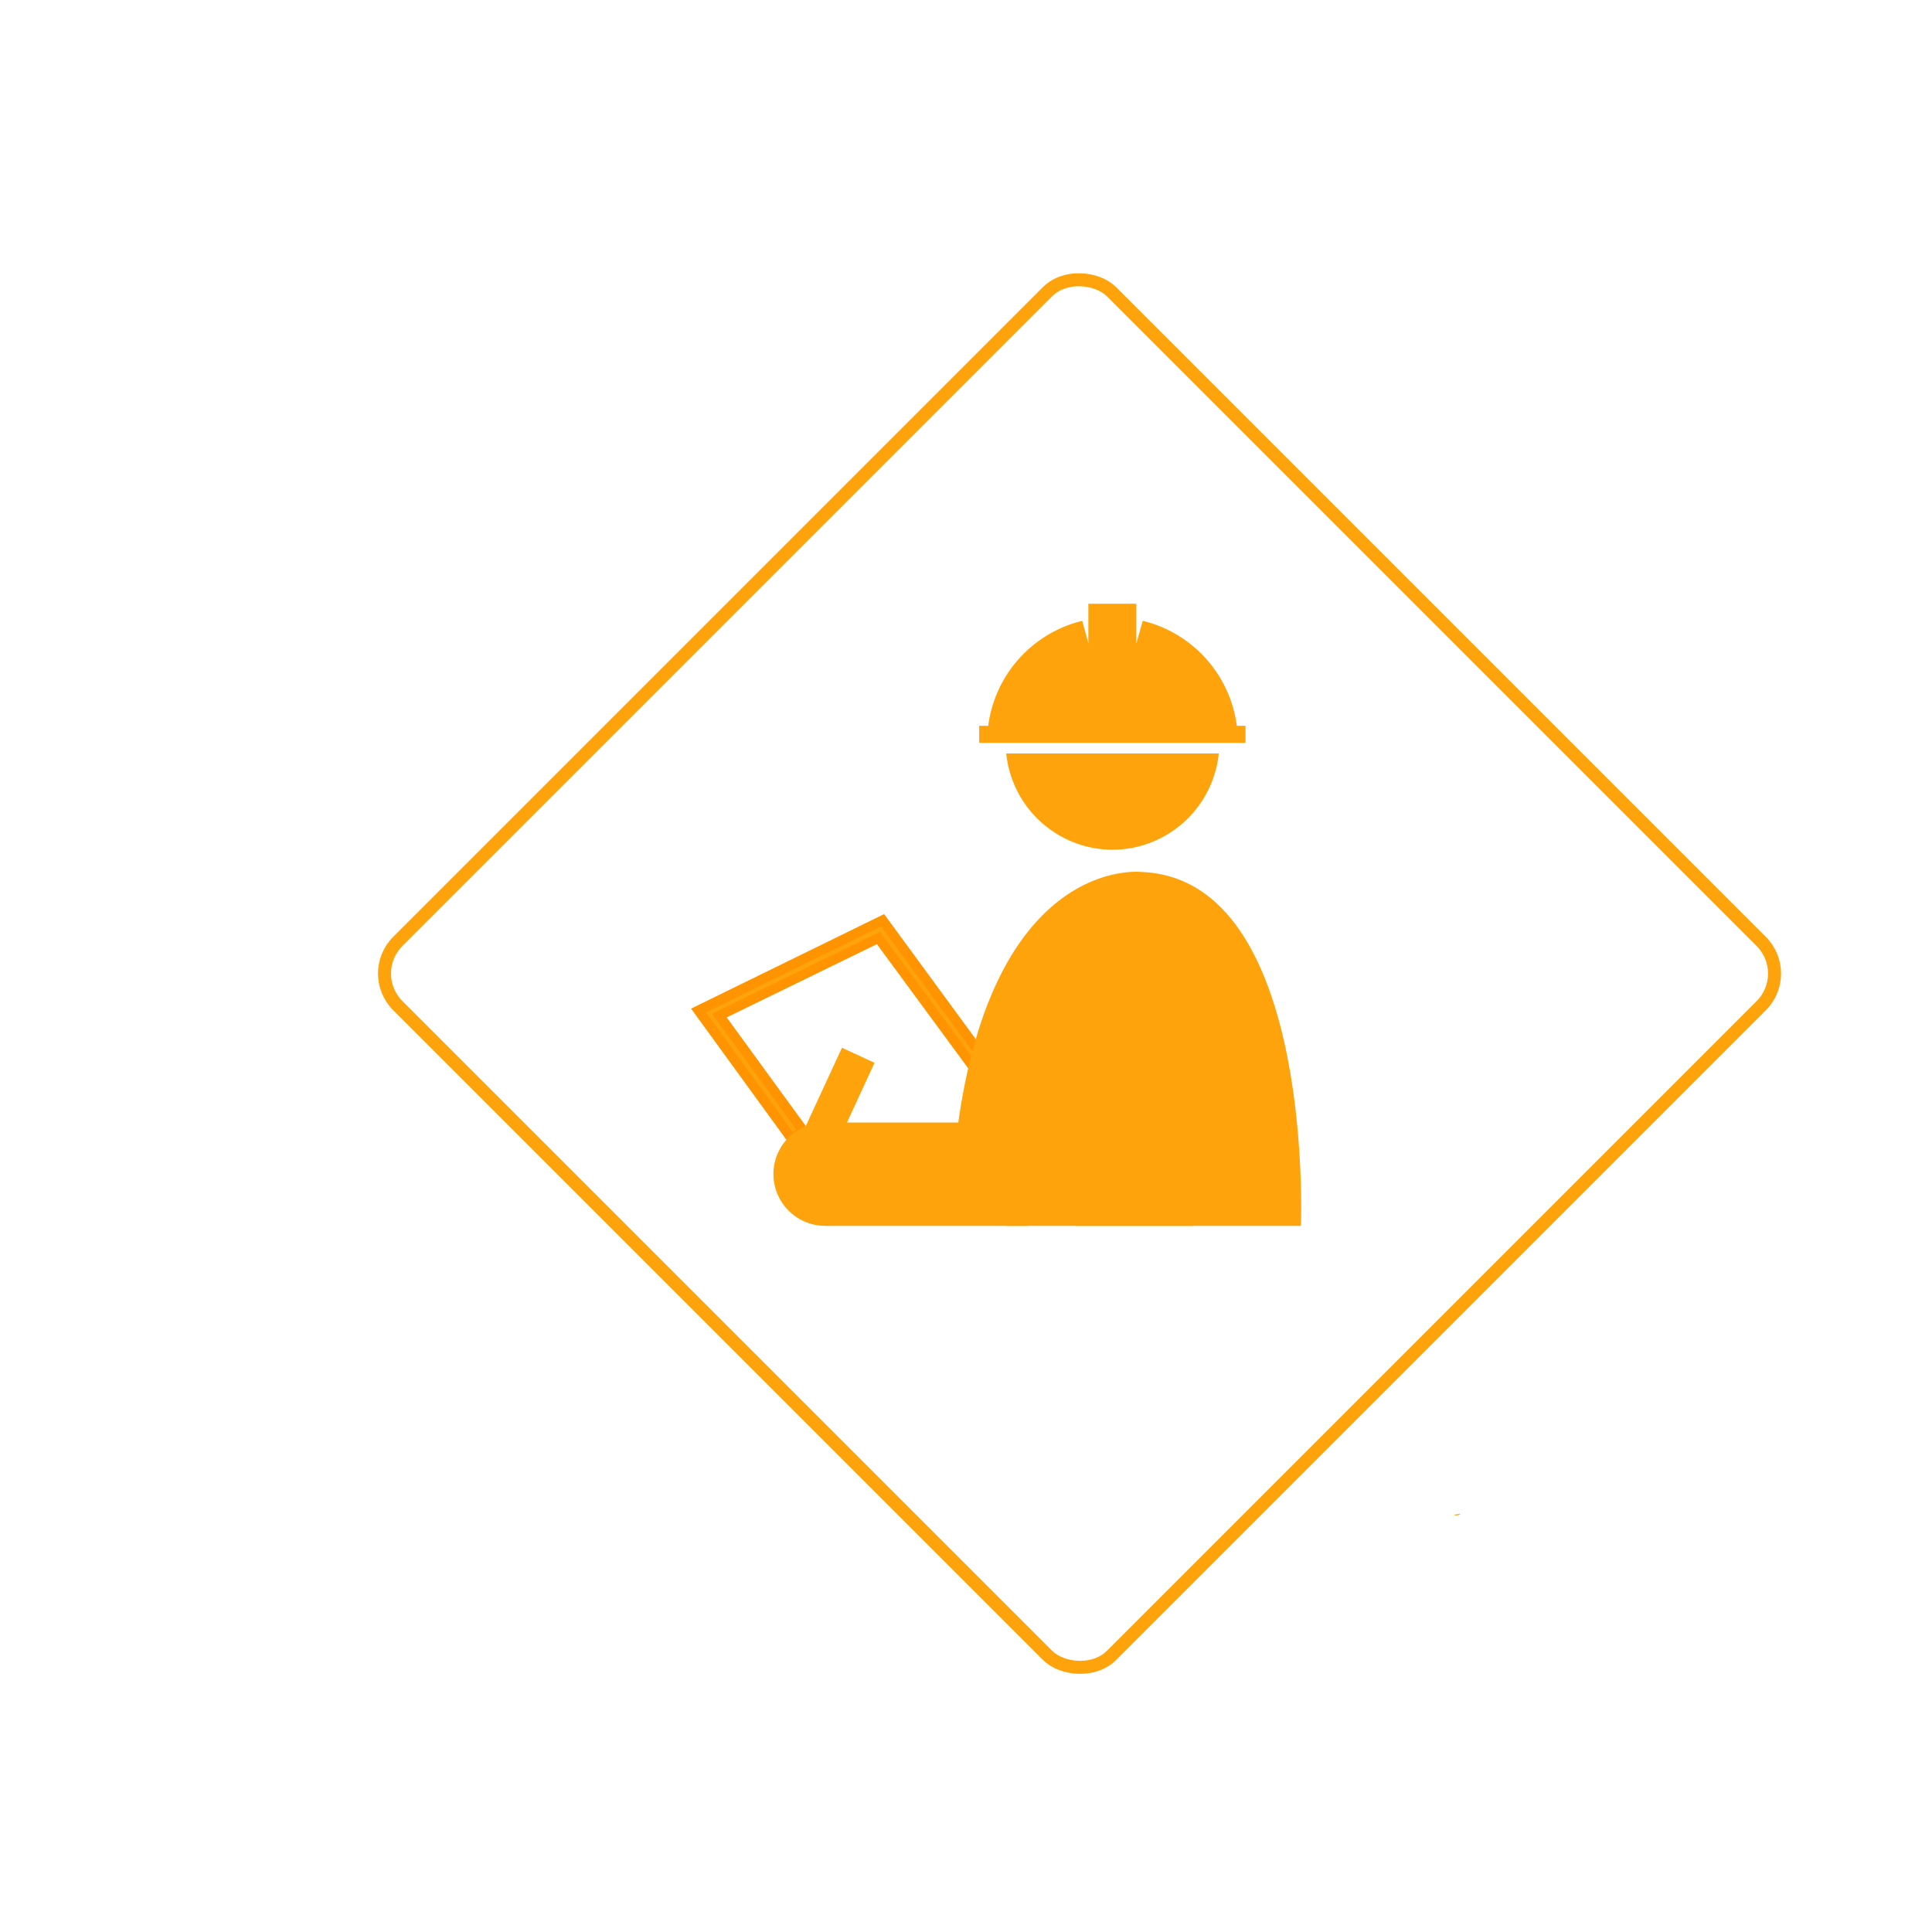
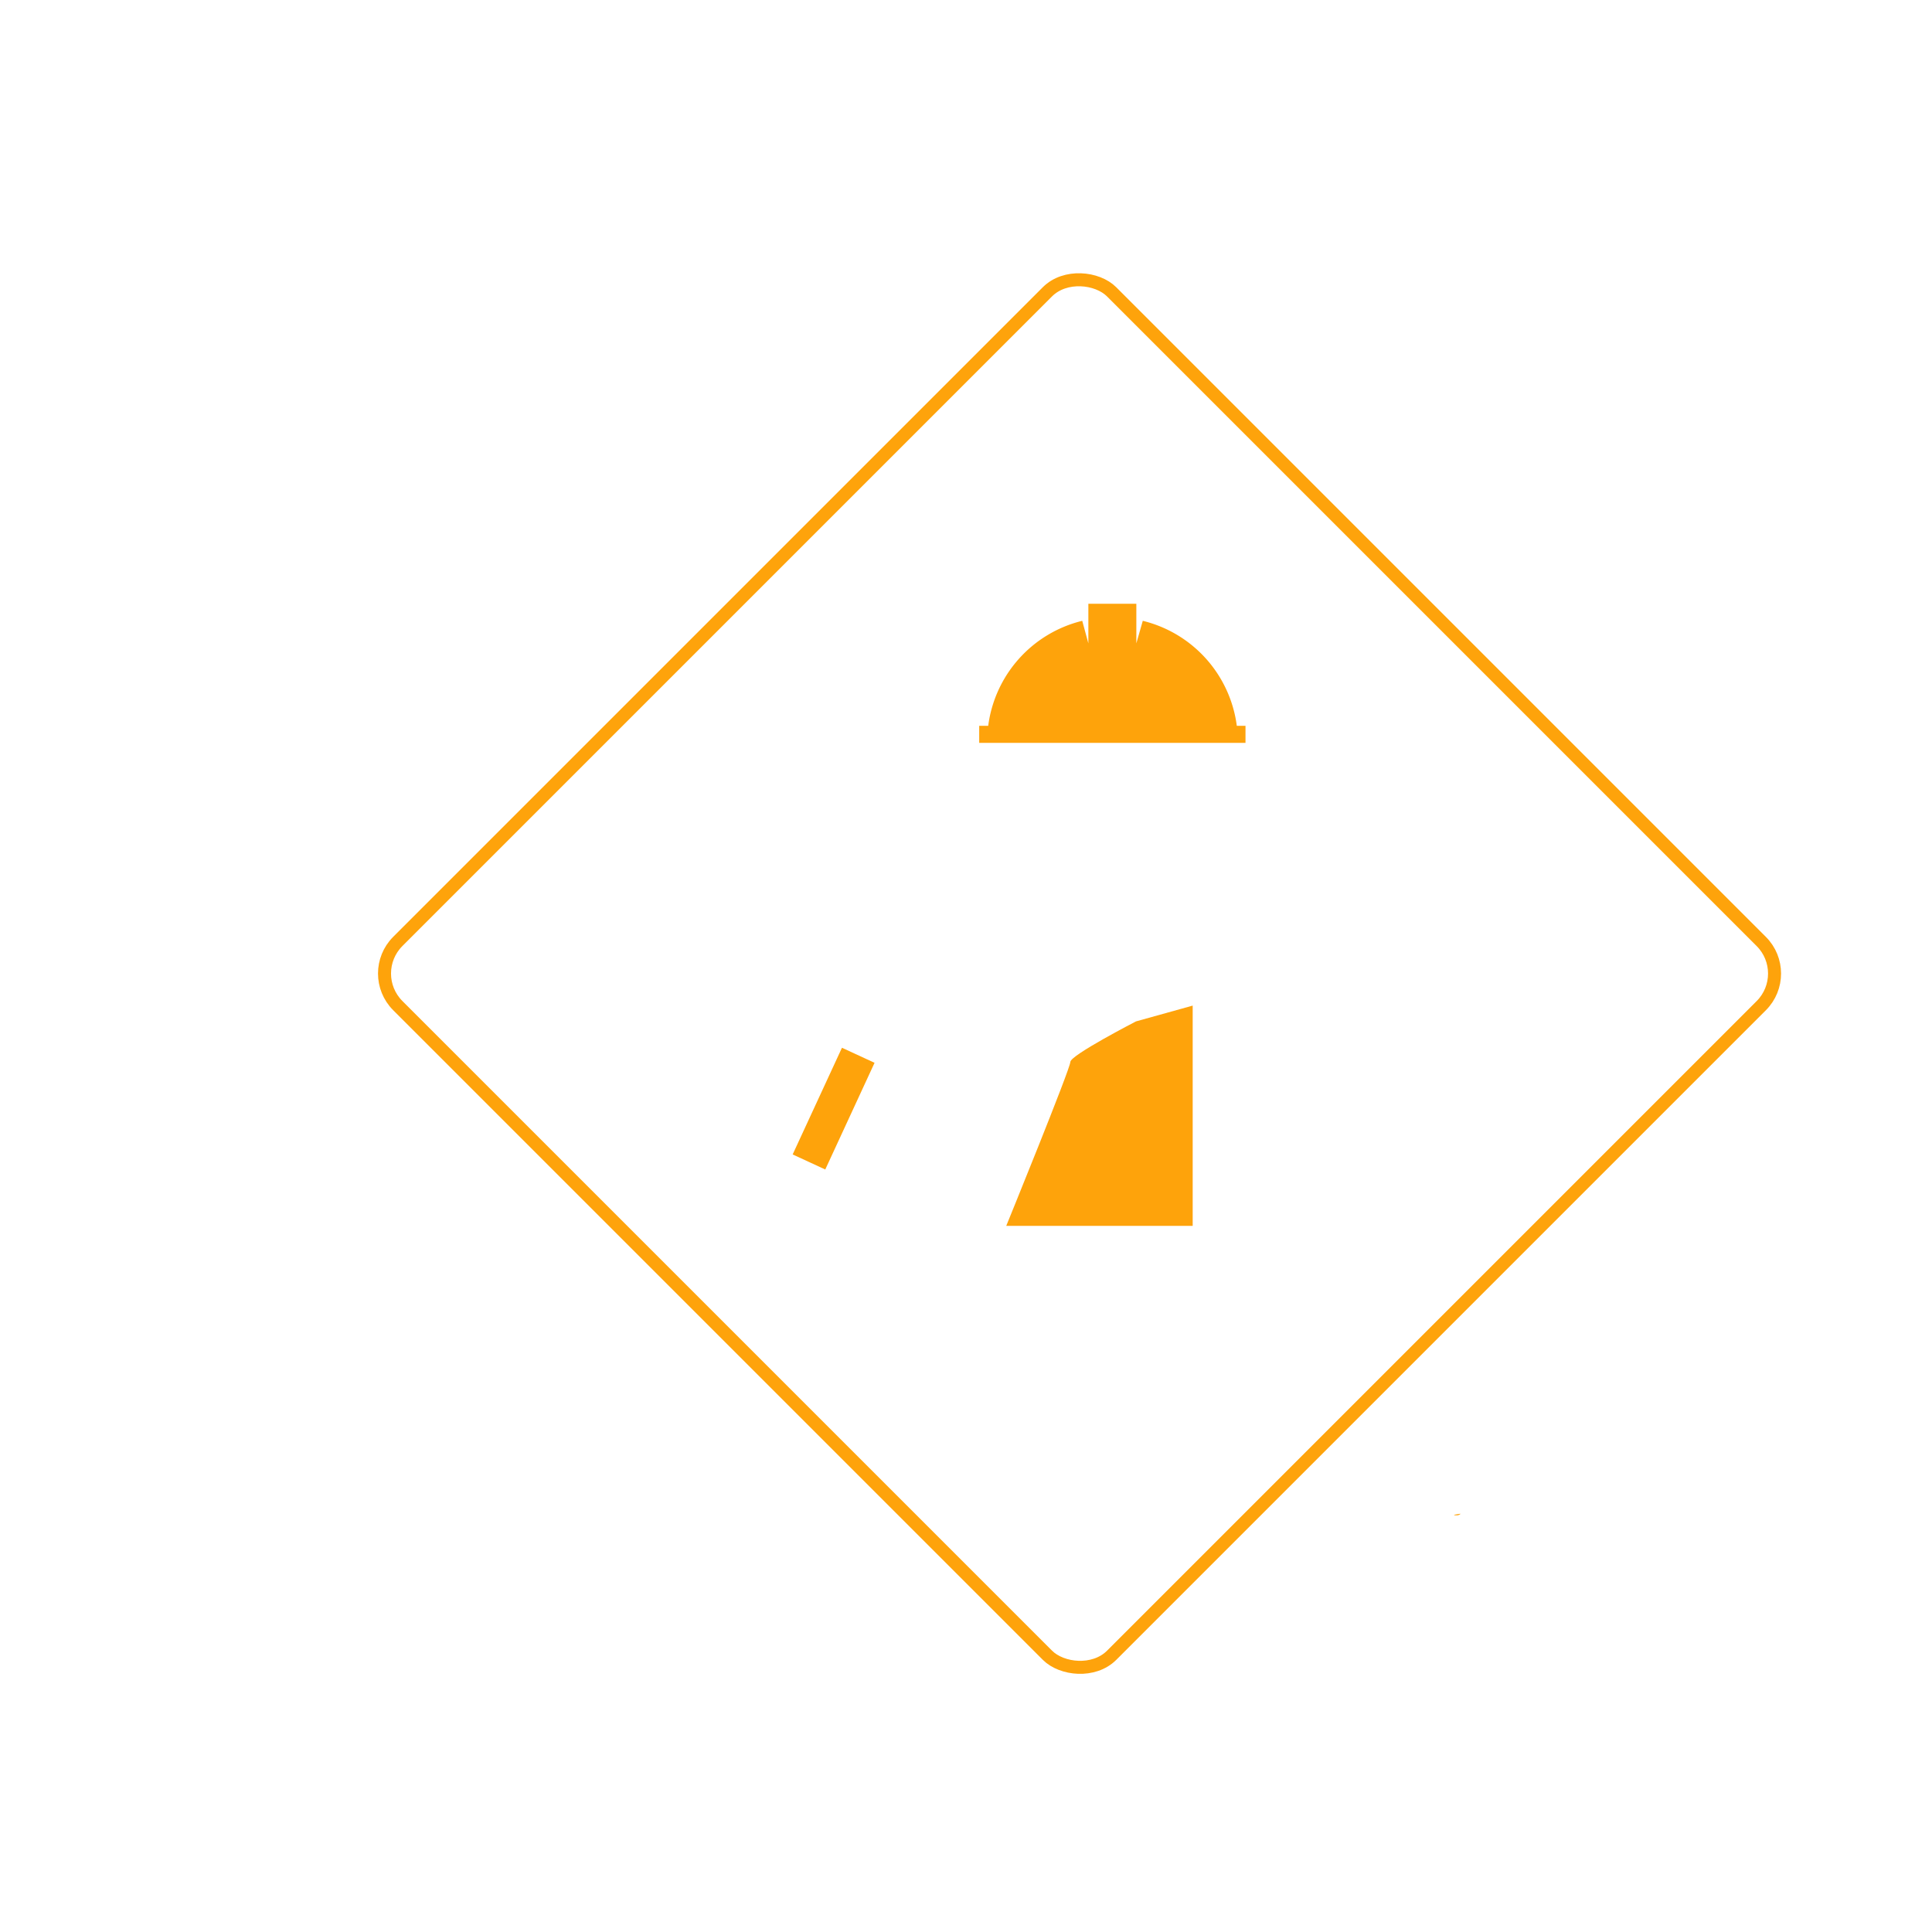
<svg xmlns="http://www.w3.org/2000/svg" id="Layer_1" data-name="Layer 1" viewBox="0 0 600 600">
  <defs>
    <style>.cls-1,.cls-2{fill:none;}.cls-2{stroke:#fea30b;stroke-width:4.04px;}.cls-3,.cls-4{fill:#fea30b;}.cls-3{stroke:#ff9400;stroke-miterlimit:10;stroke-width:3.03px;}</style>
  </defs>
  <g id="Rectangle_1292" data-name="Rectangle 1292">
    <rect class="cls-1" x="176.4" y="143.5" width="317.6" height="317.56" rx="16.2" transform="translate(-115.6 325.6) rotate(-45)" />
    <rect class="cls-2" x="178.5" y="145.6" width="313.5" height="313.52" rx="14.1" transform="translate(-115.6 325.6) rotate(-45)" />
  </g>
  <g id="Group_2346" data-name="Group 2346">
    <g id="Group_2339" data-name="Group 2339">
-       <path id="Path_246" data-name="Path 246" class="cls-3" d="M245.9,353.7l-29-39.9,57.2-28,31,42.3-3.4,2.5-28.9-39.3-49.4,24.1,26,35.7Z" />
-     </g>
+       </g>
    <g id="Group_2340" data-name="Group 2340">
      <path id="Path_247" data-name="Path 247" class="cls-4" d="M453.6,470.1a1.6,1.6,0,0,1-1.1.5C450.9,470.6,451.4,470.4,453.6,470.1Z" />
    </g>
    <g id="Group_2341" data-name="Group 2341">
-       <path id="Path_248" data-name="Path 248" class="cls-4" d="M345.5,263.9a33.3,33.3,0,0,0,33-29.9h-66A33.3,33.3,0,0,0,345.5,263.9Z" />
-     </g>
+       </g>
    <g id="Group_2342" data-name="Group 2342">
      <path id="Path_249" data-name="Path 249" class="cls-4" d="M386.8,225.4h-2.7a38.7,38.7,0,0,0-29.2-32.6l-2,7V187.5H338v12.3l-1.9-7a38.7,38.7,0,0,0-29.2,32.6h-2.8v5.3h82.7Z" />
    </g>
    <g id="Group_2343" data-name="Group 2343">
      <rect id="Rectangle_1253" data-name="Rectangle 1253" class="cls-4" x="240.5" y="338.4" width="36.5" height="11.15" transform="translate(-161.9 434.9) rotate(-65.2)" />
    </g>
    <g id="Group_2344" data-name="Group 2344">
-       <path id="Path_250" data-name="Path 250" class="cls-4" d="M319.3,380.7l30-54.7h10L334,380.7h70s4.4-107.6-49.4-109.9c0,0-45.2-5.4-57,77.8H256.3a16,16,0,0,0-16.1,16h0a16.1,16.1,0,0,0,16.1,16.1Z" />
-     </g>
+       </g>
    <g id="Group_2345" data-name="Group 2345">
      <path id="Path_251" data-name="Path 251" class="cls-4" d="M312.5,380.7h57.9V312.3l-17.6,4.9s-20.4,10.5-20.4,12.6S312.5,380.7,312.5,380.7Z" />
    </g>
  </g>
</svg>